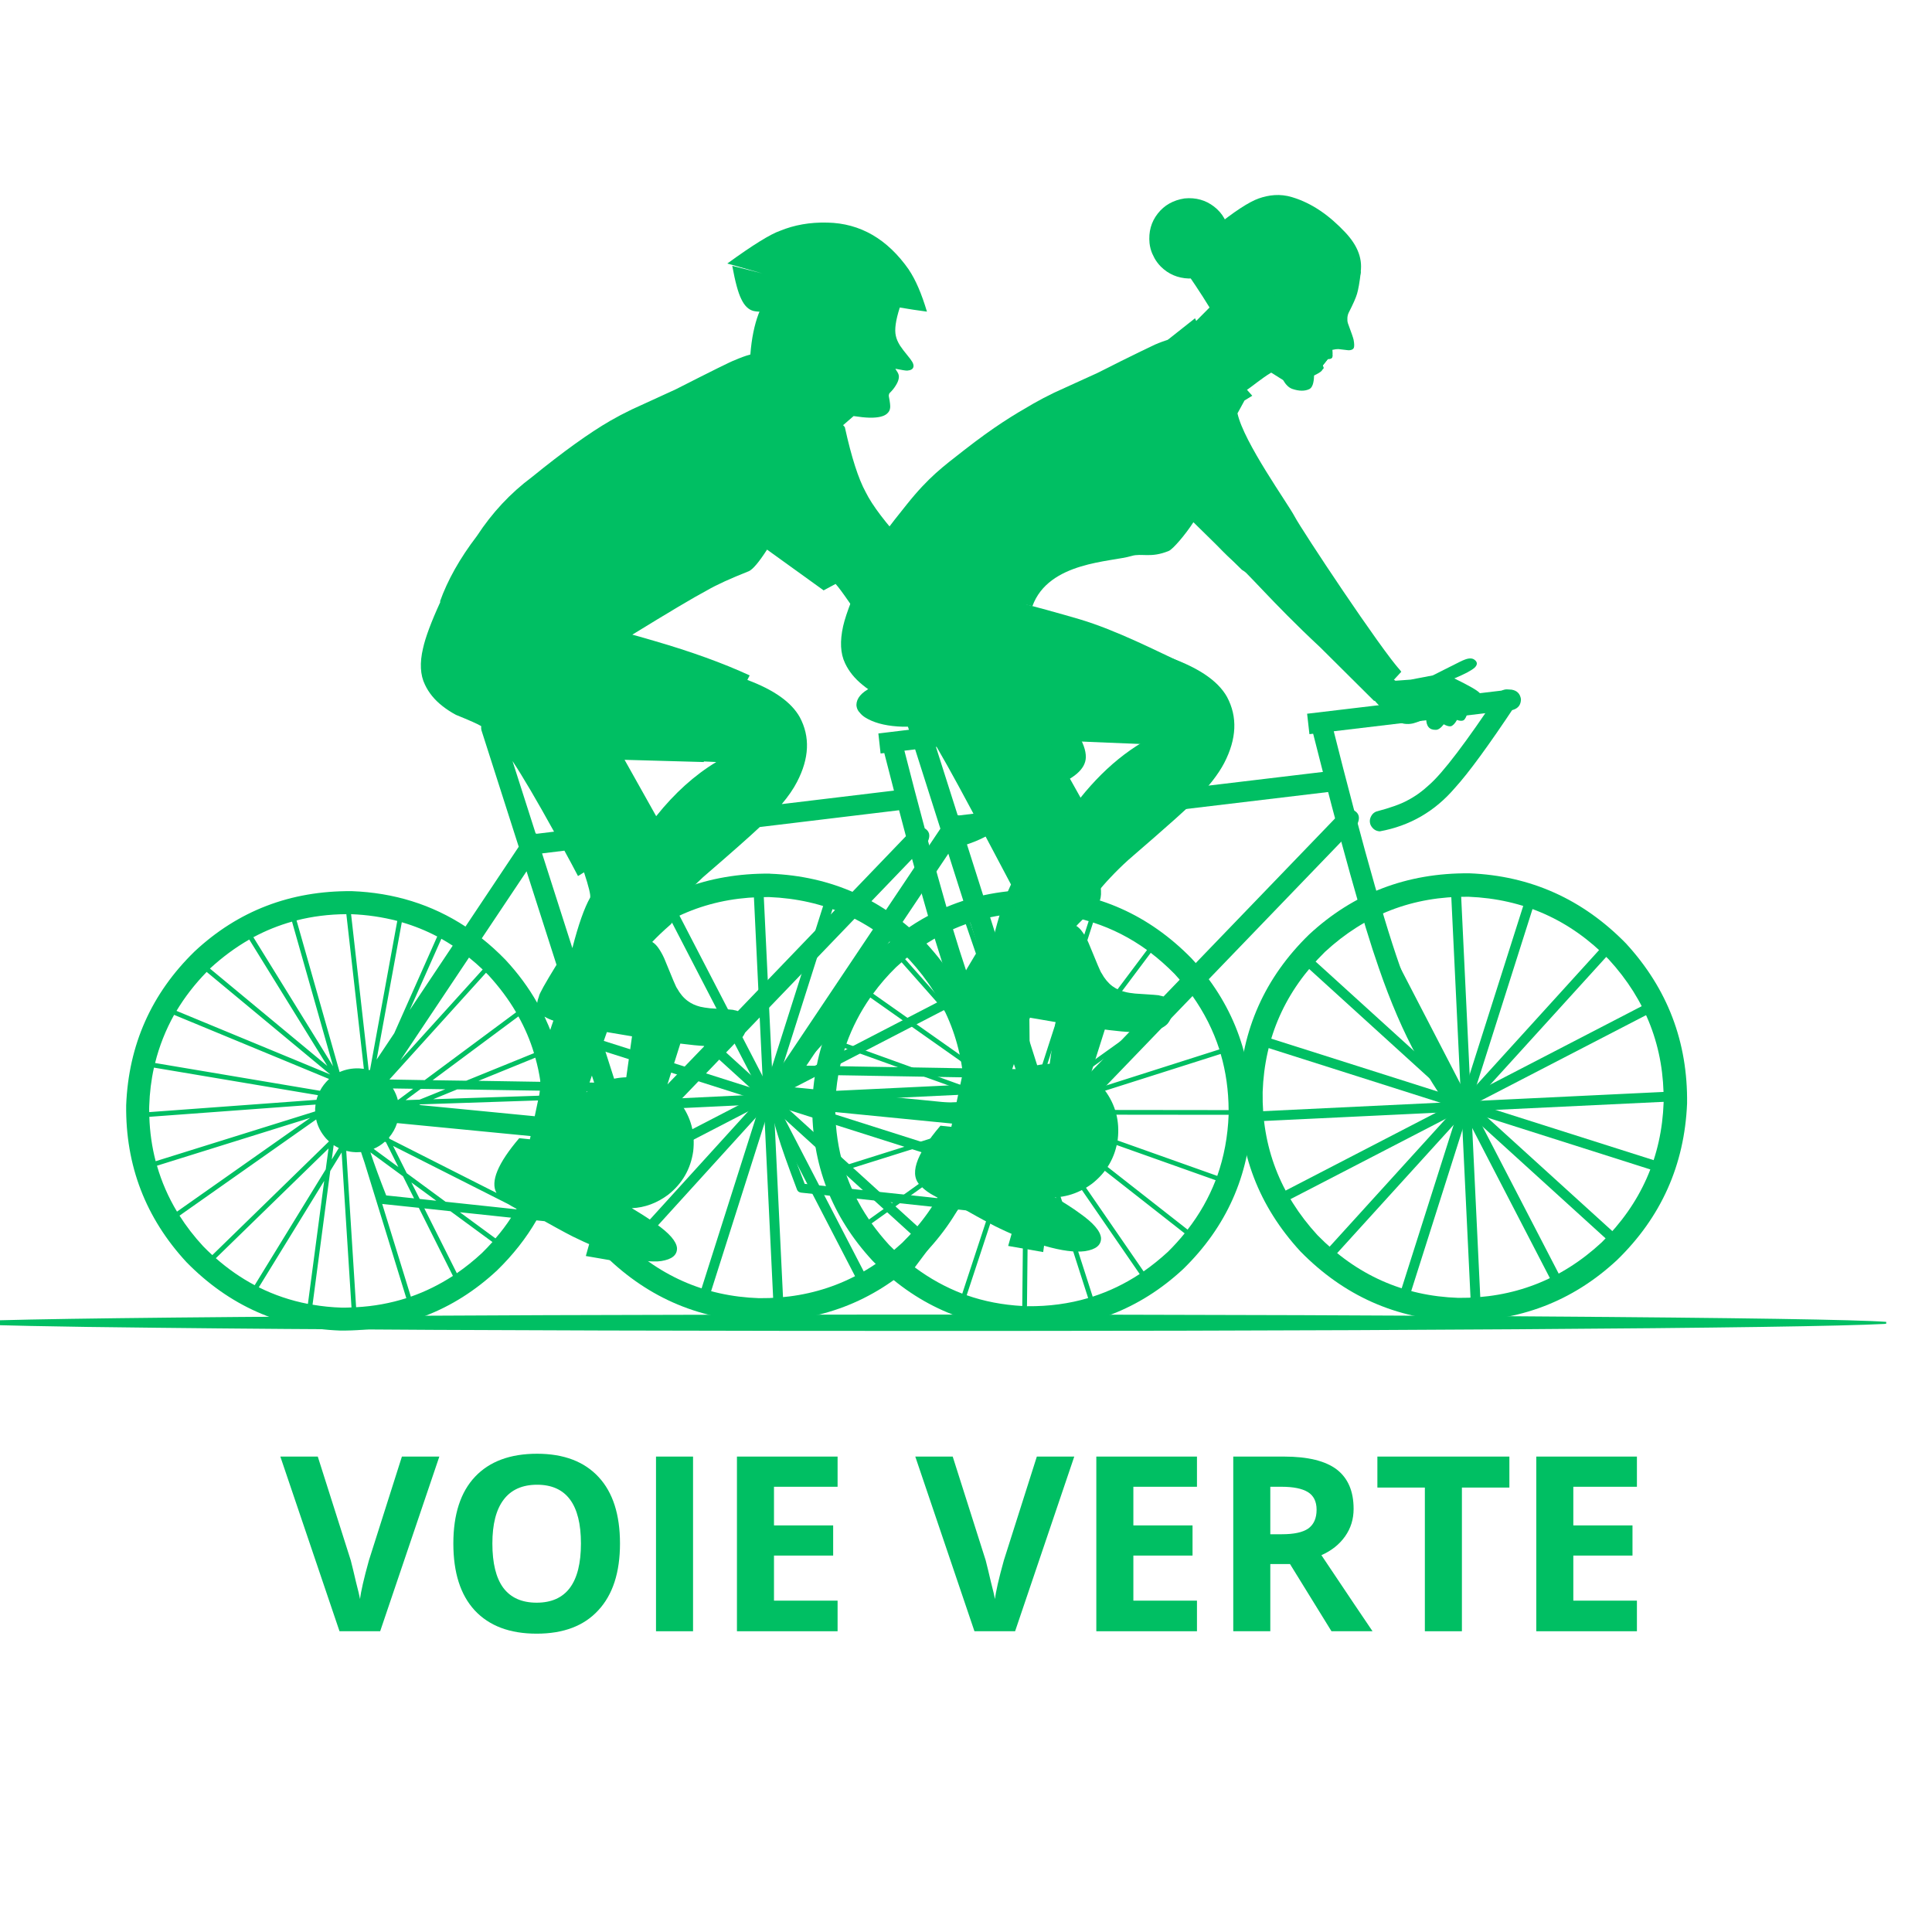
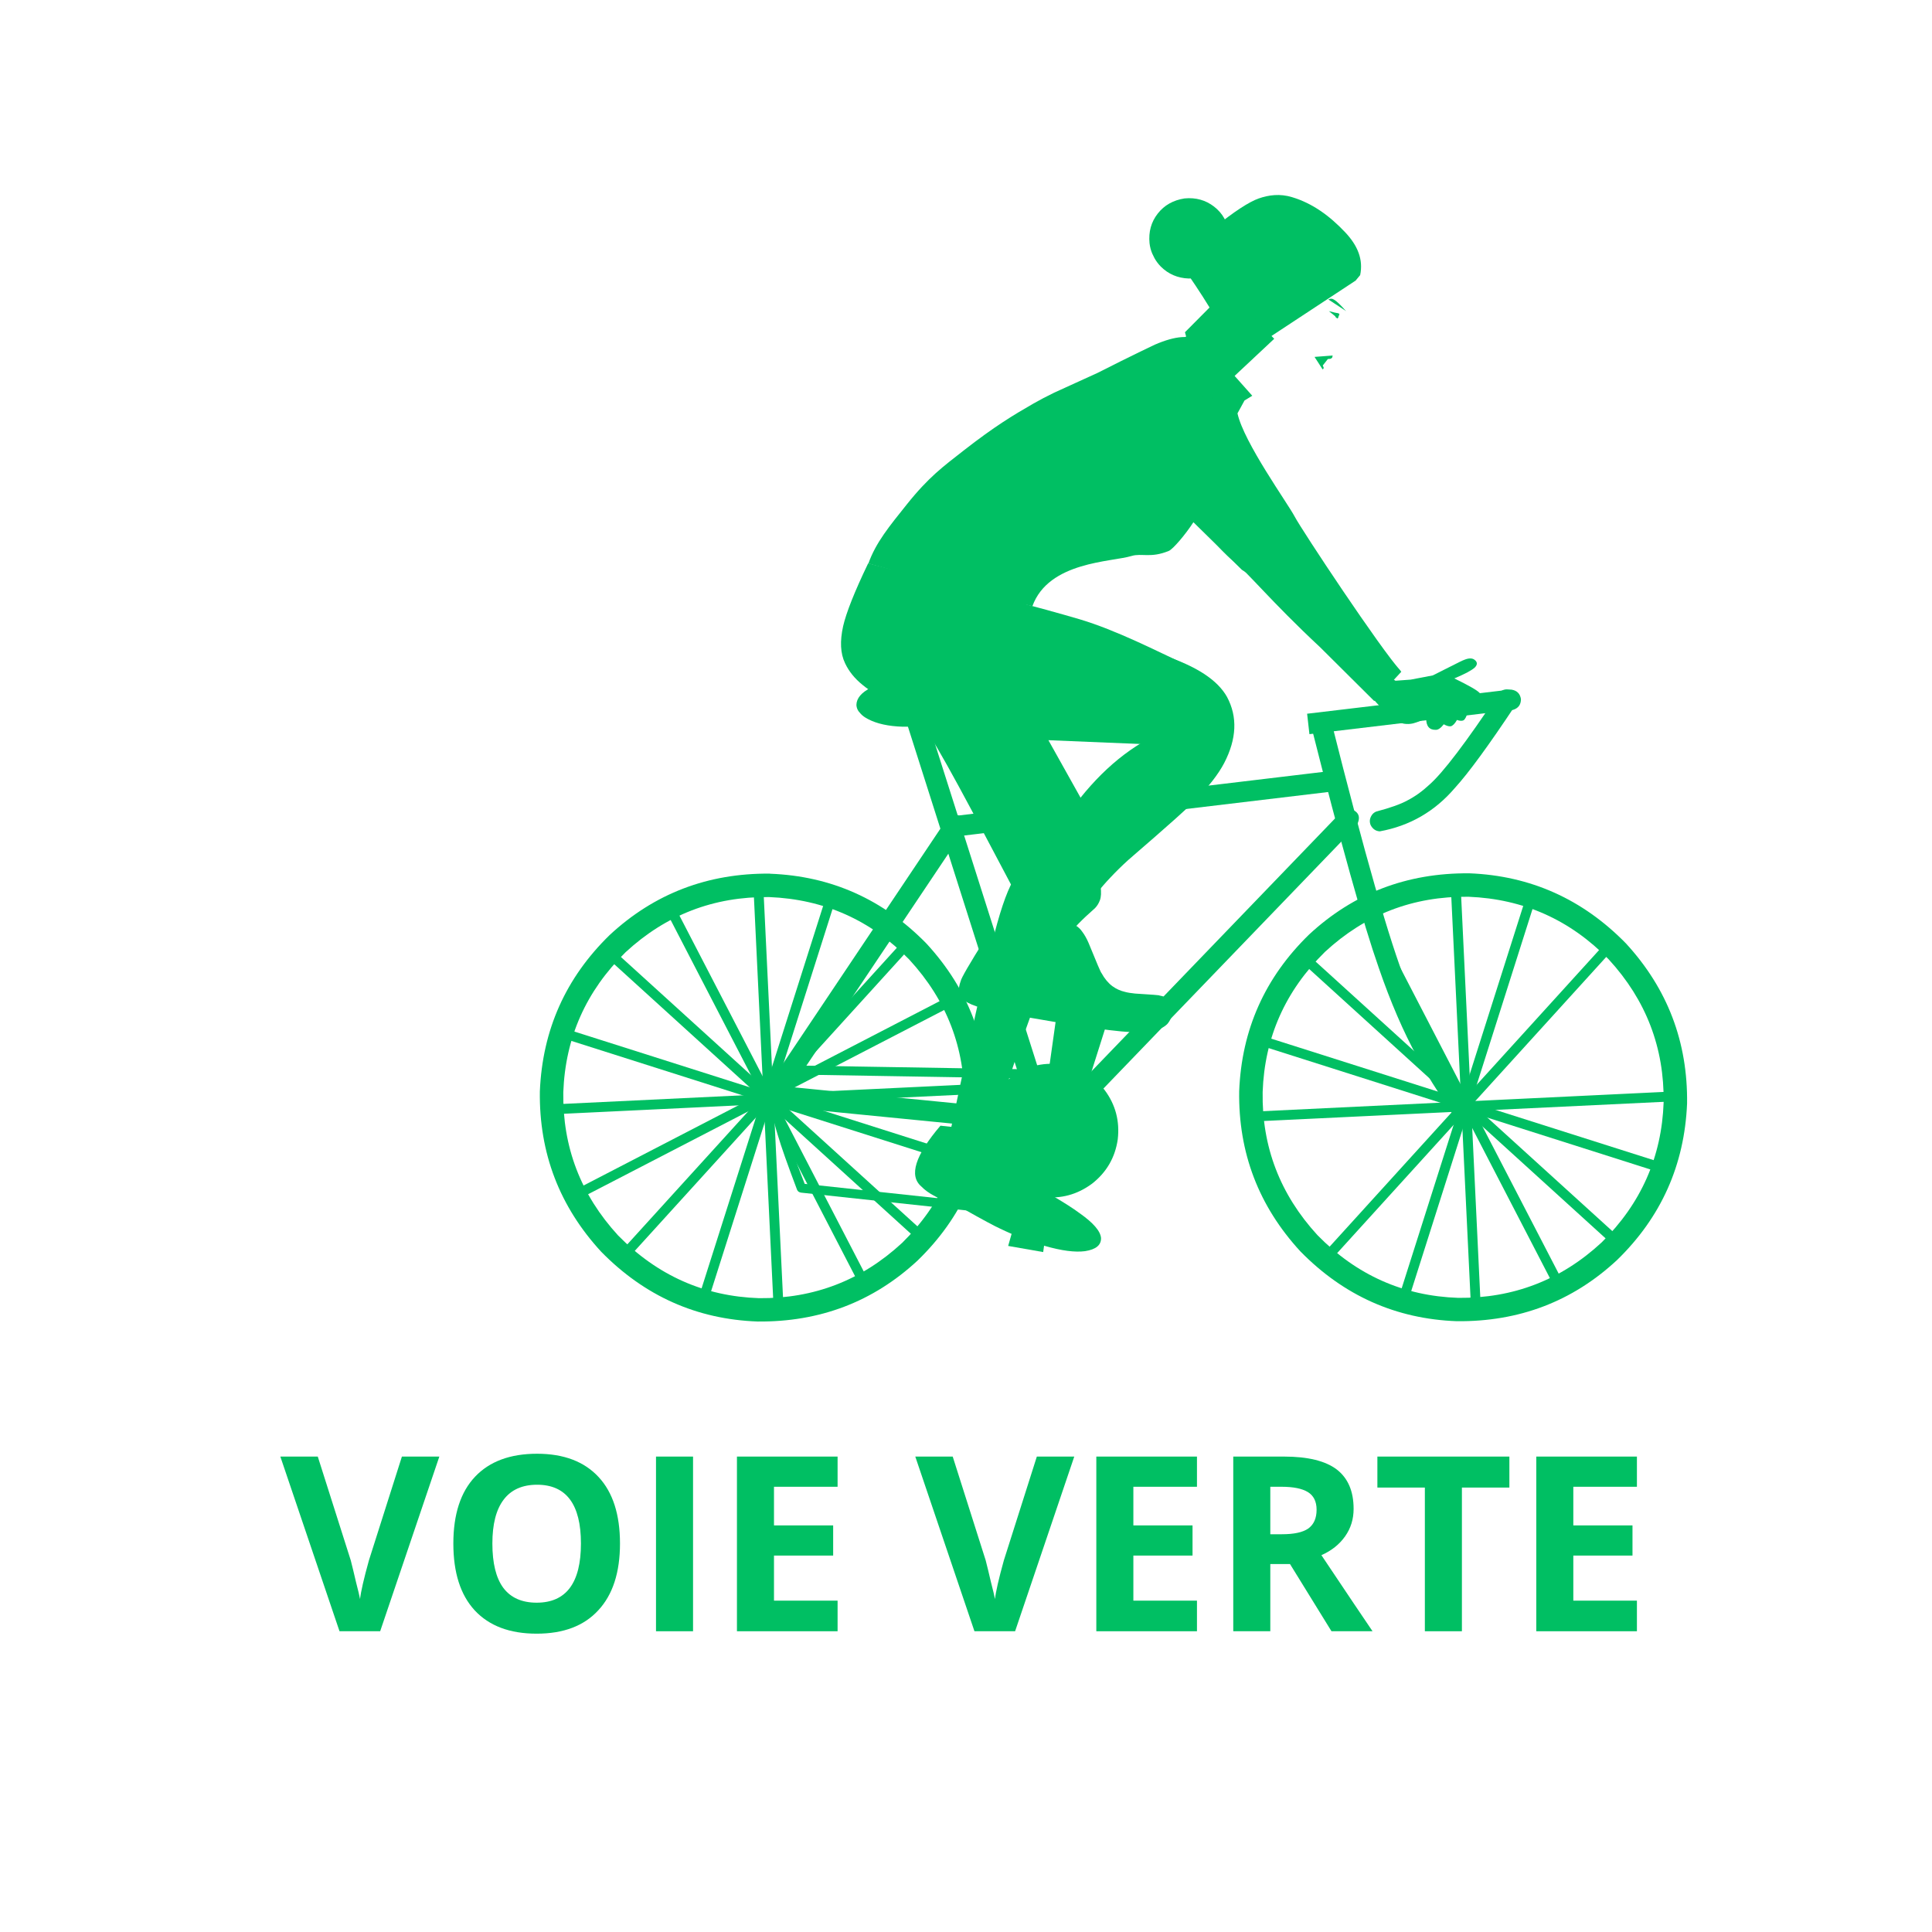
<svg xmlns="http://www.w3.org/2000/svg" width="100" zoomAndPan="magnify" viewBox="0 0 75 75" height="100" preserveAspectRatio="xMidYMid meet" version="1.0">
  <defs>
    <g />
    <clipPath id="83085cbe61">
      <path d="M 4 8 L 49 8 L 49 51.75 L 4 51.75 Z M 4 8 " clip-rule="nonzero" />
    </clipPath>
    <clipPath id="7f2accf125">
      <path d="M 56 34 L 58 34 L 58 51.75 L 56 51.75 Z M 56 34 " clip-rule="nonzero" />
    </clipPath>
    <clipPath id="3087fade4d">
      <path d="M 44 7.5 L 53 7.5 L 53 16 L 44 16 Z M 44 7.5 " clip-rule="nonzero" />
    </clipPath>
    <clipPath id="26eda93442">
      <path d="M 20 33 L 39 33 L 39 51.75 L 20 51.75 Z M 20 33 " clip-rule="nonzero" />
    </clipPath>
    <clipPath id="fee4c1d665">
      <path d="M 48 33 L 66 33 L 66 51.75 L 48 51.75 Z M 48 33 " clip-rule="nonzero" />
    </clipPath>
    <clipPath id="f14b338d9d">
      <path d="M 44 7.5 L 48 7.5 L 48 11 L 44 11 Z M 44 7.5 " clip-rule="nonzero" />
    </clipPath>
    <clipPath id="89ed15f9c0">
      <path d="M 0 51 L 73.223 51 L 73.223 51.75 L 0 51.75 Z M 0 51 " clip-rule="nonzero" />
    </clipPath>
  </defs>
  <g clip-path="url(#83085cbe61)">
-     <path fill="#00bf63" d="M 29.777 21.336 L 31.973 22.918 L 32.438 22.668 C 32.648 22.898 33.137 23.609 33.914 24.801 C 34.07 25.023 34.23 25.227 34.391 25.414 C 34.539 25.582 34.715 25.766 34.918 25.969 C 35.98 26.957 36.559 27.516 36.652 27.641 C 36.734 27.719 36.875 27.875 37.074 28.113 L 34.098 28.473 L 34.184 29.25 L 34.328 29.234 C 34.457 29.738 34.582 30.223 34.703 30.691 L 30.348 31.215 C 30.602 30.914 30.801 30.625 30.941 30.352 C 31.418 29.434 31.453 28.598 31.047 27.84 C 30.723 27.262 30.047 26.781 29.012 26.395 L 29.102 26.219 C 28.066 25.742 26.836 25.297 25.41 24.883 C 25.168 24.812 24.879 24.727 24.547 24.637 C 25.965 23.766 26.93 23.191 27.445 22.918 C 27.809 22.707 28.352 22.457 29.074 22.172 C 29.23 22.098 29.465 21.82 29.777 21.336 Z M 24.246 29.496 L 27.316 29.582 L 27.328 29.559 L 27.805 29.582 C 26.969 30.086 26.191 30.785 25.473 31.684 Z M 19.895 29.543 C 20.301 30.156 20.836 31.07 21.508 32.285 L 20.836 32.367 C 20.82 32.359 20.809 32.355 20.793 32.352 Z M 21.91 33.023 C 22.082 33.336 22.258 33.664 22.438 34.008 L 22.672 33.863 C 22.855 34.418 22.934 34.746 22.91 34.844 C 22.684 35.242 22.453 35.895 22.219 36.805 L 21.043 33.129 Z M 20.441 33.824 L 21.605 37.457 L 21.602 37.457 C 21.16 38.176 20.93 38.586 20.922 38.68 C 20.887 38.77 20.863 38.852 20.855 38.93 C 20.52 38.34 20.109 37.781 19.617 37.254 C 19.324 36.953 19.02 36.676 18.703 36.426 Z M 34.902 31.453 C 34.992 31.801 35.082 32.137 35.168 32.461 L 28.645 39.25 C 28.598 39.234 28.547 39.219 28.488 39.211 C 28.5 39.199 28.191 39.176 27.562 39.141 C 27.414 39.125 27.289 39.105 27.188 39.082 C 27 39.035 26.836 38.961 26.695 38.855 C 26.535 38.738 26.398 38.574 26.281 38.363 C 26.258 38.352 26.094 37.965 25.785 37.203 C 25.711 37.039 25.633 36.906 25.559 36.801 C 25.488 36.699 25.41 36.621 25.32 36.566 C 25.5 36.375 25.738 36.145 26.035 35.887 C 26.117 35.797 26.176 35.699 26.215 35.586 C 26.258 35.477 26.27 35.324 26.25 35.133 C 26.367 34.996 26.484 34.859 26.605 34.73 C 26.809 34.512 27.035 34.289 27.289 34.055 C 28.363 33.129 29.098 32.48 29.496 32.105 Z M 17.137 36.445 C 17.285 36.527 17.43 36.617 17.574 36.711 L 15.902 39.215 L 17.133 36.445 Z M 36.285 36.434 C 36.492 37.113 36.676 37.684 36.84 38.145 C 37.062 38.785 37.293 39.383 37.535 39.945 L 35.137 37.234 C 35.508 36.93 35.891 36.66 36.285 36.434 Z M 21.137 39.465 C 21.238 39.527 21.375 39.59 21.551 39.645 L 21.551 39.648 C 21.516 39.816 21.477 39.992 21.434 40.176 C 21.348 39.934 21.246 39.699 21.137 39.465 Z M 15.598 35.801 C 16.078 35.941 16.535 36.125 16.973 36.355 L 15.305 40.109 L 14.621 41.133 Z M 18.207 37.172 C 18.387 37.316 18.566 37.473 18.738 37.637 L 15.539 41.168 Z M 35 37.355 L 37.785 40.504 C 37.957 40.871 38.133 41.223 38.316 41.555 C 38.355 41.625 38.398 41.699 38.441 41.777 L 33.895 38.574 C 34.156 38.215 34.453 37.871 34.789 37.543 C 34.859 37.48 34.93 37.414 35 37.355 Z M 9.676 36.473 L 12.707 41.379 L 8.152 37.602 C 8.152 37.598 8.156 37.598 8.156 37.594 C 8.637 37.152 9.145 36.777 9.676 36.473 Z M 11.336 35.777 L 12.93 41.391 L 9.836 36.383 C 10.316 36.125 10.812 35.926 11.336 35.777 Z M 39.742 35.445 L 39.801 42.023 L 37.664 35.816 C 38.32 35.602 39.016 35.477 39.738 35.445 Z M 13.629 35.488 C 14.254 35.512 14.852 35.602 15.422 35.75 L 14.367 41.516 L 14.348 41.543 C 14.336 41.543 14.324 41.539 14.312 41.535 Z M 40.238 35.434 L 40.254 35.434 C 40.957 35.461 41.629 35.57 42.262 35.758 L 40.199 42.137 C 40.133 42.117 40.059 42.105 39.984 42.098 L 39.922 35.438 C 40.027 35.434 40.133 35.434 40.238 35.434 Z M 13.445 35.488 L 14.125 41.492 C 14.062 41.484 14 41.477 13.934 41.473 L 13.93 41.473 C 13.926 41.473 13.922 41.473 13.918 41.473 C 13.652 41.469 13.41 41.516 13.184 41.617 L 11.512 35.73 C 12.125 35.574 12.77 35.492 13.445 35.488 Z M 37.492 35.875 L 39.648 42.148 C 39.625 42.156 39.602 42.164 39.582 42.172 C 38.867 41.012 38.305 39.871 37.895 38.75 C 37.648 38.133 37.348 37.238 36.996 36.074 C 37.16 36 37.324 35.938 37.492 35.875 Z M 23.559 40.066 C 23.906 40.125 24.23 40.18 24.535 40.23 L 24.312 41.82 C 24.152 41.824 23.992 41.844 23.84 41.875 L 23.402 40.508 L 23.402 40.512 C 23.457 40.355 23.508 40.207 23.559 40.066 Z M 8.023 37.73 L 12.82 41.711 L 6.852 39.242 C 7.172 38.707 7.562 38.203 8.023 37.73 Z M 42.434 35.812 C 43.184 36.055 43.879 36.41 44.527 36.879 L 40.477 42.281 C 40.441 42.258 40.406 42.23 40.367 42.211 Z M 22.977 41.754 L 23.066 42.027 L 22.887 42.023 C 22.918 41.934 22.945 41.84 22.977 41.754 Z M 26.41 40.512 C 26.805 40.562 27.117 40.594 27.348 40.605 L 25.91 42.098 Z M 20.781 41.059 C 20.867 41.363 20.934 41.676 20.98 41.996 L 18.566 41.957 L 18.566 41.961 Z M 20.125 39.457 C 20.379 39.914 20.582 40.387 20.73 40.883 L 18.098 41.953 L 16.793 41.934 Z M 18.867 37.762 C 18.902 37.797 18.934 37.828 18.965 37.859 C 19.383 38.316 19.742 38.793 20.035 39.297 L 16.492 41.926 L 16.492 41.93 L 15.117 41.906 Z M 44.672 36.988 C 44.992 37.234 45.301 37.508 45.598 37.809 C 45.805 38.035 45.996 38.266 46.176 38.504 L 46.172 38.504 L 40.648 42.461 C 40.637 42.445 40.625 42.426 40.609 42.41 Z M 33.785 38.723 L 38.66 42.156 C 38.766 42.332 38.883 42.52 39.008 42.715 L 38.965 42.719 L 32.859 40.516 C 33.086 39.883 33.395 39.285 33.785 38.723 Z M 22.805 42.367 C 22.789 42.379 22.777 42.391 22.762 42.402 C 22.766 42.391 22.77 42.379 22.773 42.367 Z M 46.281 38.648 C 46.746 39.305 47.098 40 47.336 40.738 L 40.801 42.82 C 40.789 42.75 40.766 42.68 40.738 42.617 Z M 6.762 39.398 L 12.777 41.887 L 12.773 41.887 C 12.77 41.891 12.766 41.895 12.762 41.898 C 12.621 42.035 12.504 42.184 12.422 42.344 L 6.02 41.266 C 6.184 40.609 6.43 39.988 6.758 39.398 Z M 47.387 40.914 C 47.59 41.605 47.691 42.332 47.695 43.094 L 40.809 43.086 C 40.812 43.062 40.812 43.039 40.812 43.012 C 40.812 43.008 40.812 43.008 40.812 43.004 Z M 32.801 40.688 L 38.48 42.734 L 32.422 42.961 C 32.422 42.934 32.422 42.906 32.426 42.883 C 32.449 42.109 32.578 41.379 32.801 40.688 Z M 20.969 42.34 C 20.953 42.406 20.941 42.469 20.926 42.535 L 16.816 42.672 L 17.75 42.289 Z M 17.285 42.285 L 16.289 42.688 L 15.746 42.707 L 16.336 42.27 Z M 16.039 42.266 L 15.445 42.707 C 15.406 42.547 15.34 42.395 15.254 42.254 Z M 20.887 42.719 C 20.848 42.918 20.805 43.121 20.758 43.332 L 16.27 42.895 L 16.328 42.871 Z M 5.977 41.445 L 12.344 42.516 C 12.32 42.574 12.301 42.633 12.285 42.695 L 5.793 43.172 C 5.789 43.094 5.789 43.012 5.793 42.934 C 5.809 42.418 5.871 41.922 5.977 41.445 Z M 38.938 42.902 L 39.062 42.945 C 39.062 43.059 39.078 43.16 39.109 43.258 L 32.742 45.262 C 32.543 44.59 32.438 43.883 32.426 43.145 L 32.422 43.145 Z M 47.695 43.277 C 47.664 44.113 47.516 44.906 47.254 45.648 L 40.738 43.332 C 40.746 43.312 40.758 43.289 40.766 43.27 Z M 12.953 44.453 C 13.02 44.496 13.086 44.535 13.152 44.566 L 12.879 45.012 Z M 12.25 42.879 C 12.242 42.93 12.238 42.977 12.234 43.027 C 12.234 43.066 12.234 43.105 12.234 43.145 L 6.043 45.078 C 5.898 44.523 5.816 43.949 5.797 43.355 Z M 14.941 44.32 L 14.984 44.344 L 15.465 45.305 L 14.504 44.598 C 14.66 44.531 14.805 44.441 14.941 44.32 Z M 15.414 43.598 L 20.598 44.102 C 20.59 44.141 20.578 44.184 20.57 44.227 L 20.156 44.184 C 19.324 45.16 19.031 45.871 19.273 46.309 L 15.121 44.207 L 15.098 44.164 C 15.242 43.992 15.348 43.805 15.414 43.598 Z M 14.379 44.734 L 15.645 45.664 L 16.074 46.52 L 14.992 46.406 C 14.738 45.762 14.535 45.207 14.379 44.734 Z M 15.969 45.902 L 16.938 46.613 L 16.293 46.543 Z M 15.258 44.484 L 19.734 46.746 C 19.805 46.789 19.875 46.832 19.957 46.875 C 19.988 46.891 20.02 46.906 20.055 46.926 L 20.051 46.926 C 20.047 46.93 20.047 46.938 20.043 46.945 L 17.297 46.652 L 15.789 45.543 Z M 39.188 43.426 C 39.191 43.43 39.191 43.434 39.195 43.441 L 33.734 47.34 C 33.324 46.738 33.012 46.105 32.797 45.434 Z M 40.719 43.516 L 47.191 45.816 C 46.926 46.5 46.566 47.137 46.102 47.734 Z M 12.043 43.395 L 6.871 47.035 C 6.531 46.469 6.273 45.875 6.094 45.254 L 6.09 45.254 Z M 17.852 47.059 L 19.84 47.27 C 19.66 47.547 19.457 47.816 19.234 48.074 Z M 39.309 43.582 C 39.344 43.617 39.379 43.648 39.414 43.676 L 35.367 49.086 C 35.074 48.859 34.789 48.605 34.516 48.328 C 34.27 48.059 34.043 47.777 33.836 47.492 Z M 40.543 43.609 L 45.988 47.879 C 45.789 48.125 45.574 48.363 45.34 48.594 C 45.035 48.875 44.719 49.129 44.395 49.355 L 40.477 43.668 C 40.492 43.652 40.512 43.637 40.527 43.621 C 40.535 43.617 40.539 43.613 40.543 43.609 Z M 12.273 43.457 C 12.332 43.727 12.461 43.973 12.656 44.195 C 12.695 44.234 12.73 44.273 12.77 44.309 L 8.242 48.723 C 8.121 48.613 8.004 48.5 7.887 48.379 C 7.535 48 7.23 47.602 6.969 47.191 Z M 16.473 46.91 L 17.488 47.02 L 19.117 48.215 C 18.988 48.359 18.852 48.504 18.707 48.645 C 18.395 48.934 18.07 49.195 17.734 49.426 Z M 39.402 43.996 L 37.355 50.219 C 36.703 49.969 36.09 49.629 35.512 49.199 Z M 40.324 43.762 L 44.242 49.457 C 43.668 49.836 43.059 50.129 42.418 50.336 L 40.309 43.77 C 40.312 43.766 40.32 43.766 40.324 43.762 Z M 12.754 44.582 L 12.645 45.395 L 9.887 49.891 C 9.355 49.609 8.855 49.262 8.379 48.844 Z M 39.66 43.805 C 39.691 43.816 39.723 43.824 39.754 43.832 L 39.684 50.699 C 38.926 50.656 38.207 50.52 37.527 50.281 Z M 40.137 43.828 L 42.242 50.391 C 41.504 50.609 40.719 50.715 39.891 50.707 C 39.883 50.707 39.875 50.707 39.867 50.707 L 39.938 43.852 C 40.008 43.852 40.074 43.844 40.137 43.828 Z M 14.836 46.734 L 14.844 46.738 L 16.258 46.887 L 17.582 49.531 C 17.062 49.867 16.52 50.137 15.949 50.336 Z M 12.586 45.84 L 11.953 50.617 C 11.285 50.488 10.648 50.273 10.047 49.973 Z M 13.441 44.676 C 13.551 44.703 13.668 44.723 13.789 44.727 C 13.797 44.727 13.801 44.73 13.809 44.73 C 13.879 44.73 13.945 44.727 14.016 44.723 C 14.051 44.84 14.098 44.973 14.148 45.121 L 15.773 50.395 C 15.156 50.59 14.508 50.711 13.824 50.746 Z M 13.262 44.738 L 13.645 50.754 C 13.516 50.762 13.391 50.762 13.262 50.762 C 12.875 50.75 12.5 50.711 12.133 50.648 L 12.82 45.457 Z M 32.105 8.641 C 31.441 8.625 30.832 8.734 30.289 8.957 C 29.91 9.086 29.223 9.512 28.234 10.23 C 28.715 10.367 29.168 10.496 29.59 10.613 L 28.426 10.32 C 28.539 10.941 28.656 11.367 28.773 11.602 C 28.898 11.871 29.062 12.027 29.258 12.074 C 29.316 12.086 29.379 12.094 29.449 12.098 C 29.461 12.098 29.473 12.098 29.484 12.098 C 29.473 12.125 29.461 12.152 29.449 12.18 C 29.285 12.613 29.176 13.141 29.129 13.762 C 28.938 13.812 28.73 13.891 28.508 13.988 C 28.41 14.016 27.652 14.391 26.234 15.113 L 24.52 15.898 C 24.219 16.043 23.945 16.188 23.695 16.332 C 22.883 16.801 21.867 17.531 20.645 18.523 C 19.816 19.141 19.105 19.902 18.512 20.809 C 17.852 21.672 17.375 22.52 17.078 23.355 L 17.098 23.355 L 17.098 23.359 C 16.734 24.152 16.512 24.754 16.422 25.168 C 16.289 25.73 16.312 26.203 16.496 26.578 C 16.641 26.887 16.863 27.164 17.172 27.406 C 17.336 27.535 17.508 27.648 17.699 27.75 C 18.227 27.965 18.555 28.109 18.68 28.188 C 18.676 28.238 18.676 28.293 18.691 28.352 L 20.137 32.871 L 18.07 35.969 C 16.766 35.113 15.293 34.656 13.66 34.594 L 13.645 34.594 C 11.277 34.578 9.246 35.355 7.555 36.934 C 5.875 38.57 4.992 40.562 4.898 42.902 C 4.871 45.246 5.652 47.281 7.242 49 C 8.895 50.684 10.883 51.566 13.203 51.652 C 15.574 51.672 17.602 50.895 19.297 49.316 C 19.914 48.715 20.422 48.07 20.824 47.375 L 20.828 47.375 L 21.137 47.406 C 21.801 47.777 22.23 48.008 22.43 48.094 C 22.578 48.168 22.727 48.234 22.871 48.297 L 22.742 48.758 L 24.074 48.988 L 24.109 48.746 C 24.121 48.75 24.133 48.754 24.145 48.754 C 24.621 48.891 25.023 48.965 25.355 48.969 C 25.473 48.973 25.574 48.969 25.672 48.953 C 26.086 48.887 26.289 48.723 26.281 48.449 C 26.258 48.188 25.98 47.867 25.453 47.5 C 25.246 47.348 24.938 47.148 24.527 46.902 C 25.035 46.879 25.504 46.703 25.934 46.383 C 26.484 45.949 26.809 45.387 26.91 44.695 C 26.992 43.996 26.824 43.371 26.406 42.812 C 26.391 42.793 26.375 42.777 26.363 42.758 L 28.582 40.445 C 28.668 40.402 28.738 40.352 28.797 40.289 C 28.852 40.227 28.891 40.164 28.922 40.094 L 28.918 40.094 L 35.406 33.344 C 35.629 34.16 35.836 34.895 36.027 35.555 L 36.023 35.555 C 35.375 35.902 34.762 36.348 34.188 36.883 C 32.508 38.52 31.621 40.508 31.531 42.852 C 31.504 45.195 32.285 47.227 33.875 48.945 C 35.527 50.633 37.516 51.516 39.836 51.602 C 42.203 51.617 44.234 50.84 45.93 49.266 C 47.609 47.629 48.496 45.641 48.59 43.297 C 48.617 40.953 47.84 38.922 46.25 37.199 C 44.598 35.516 42.609 34.629 40.289 34.543 L 40.277 34.543 C 39 34.535 37.824 34.754 36.742 35.211 C 36.523 34.449 36.285 33.594 36.027 32.648 C 36.121 32.426 36.078 32.266 35.898 32.156 C 35.648 31.234 35.387 30.227 35.109 29.141 L 37.66 28.832 C 37.91 29.141 38.199 29.508 38.531 29.93 C 38.762 30.195 38.961 30.391 39.125 30.512 C 39.172 30.555 39.219 30.594 39.273 30.625 C 39.07 30.863 38.895 31.047 38.75 31.172 C 38.48 31.426 38.203 31.625 37.914 31.773 C 37.668 31.91 37.277 32.051 36.738 32.191 C 36.684 32.215 36.637 32.246 36.594 32.293 C 36.488 32.422 36.465 32.562 36.523 32.707 C 36.598 32.859 36.715 32.938 36.871 32.945 C 38.008 32.742 38.961 32.188 39.727 31.289 C 39.859 31.145 40.012 30.965 40.176 30.758 C 40.367 30.723 40.57 30.66 40.793 30.57 C 41.691 30.246 42.141 29.855 42.152 29.398 L 42.152 29.395 C 42.156 29.129 42.043 28.816 41.816 28.457 L 41.812 28.457 C 41.844 28.414 41.875 28.367 41.906 28.316 L 41.906 28.32 L 41.934 28.316 C 42.141 28.254 42.242 28.113 42.238 27.898 C 42.207 27.691 42.082 27.57 41.867 27.543 L 41.859 27.543 C 41.859 27.543 41.855 27.543 41.855 27.543 C 41.836 27.543 41.816 27.543 41.797 27.543 L 41.789 27.547 C 41.766 27.539 41.742 27.535 41.719 27.535 L 41.711 27.535 C 41.711 27.535 41.707 27.535 41.707 27.535 C 41.641 27.531 41.578 27.547 41.52 27.578 L 41.105 27.629 C 41.066 27.594 41.023 27.562 40.984 27.535 C 40.91 27.48 40.832 27.434 40.754 27.391 C 40.297 27.191 40.004 27.039 39.875 26.941 C 39.598 26.758 39.344 26.535 39.102 26.281 C 38.895 26.055 38.699 25.805 38.516 25.527 L 37.426 23.688 C 37.246 23.391 37.074 23.141 36.914 22.938 C 36.539 22.445 35.957 21.875 35.172 21.223 L 34.945 21.297 L 35.176 21.172 C 34.387 20.312 33.863 19.625 33.605 19.102 C 33.324 18.59 33.055 17.754 32.801 16.602 L 32.797 16.582 L 32.73 16.504 L 33.137 16.152 C 33.379 16.188 33.586 16.211 33.766 16.215 C 34.086 16.219 34.309 16.168 34.43 16.062 C 34.504 16 34.547 15.922 34.555 15.832 C 34.566 15.77 34.551 15.617 34.504 15.383 C 34.5 15.355 34.504 15.332 34.512 15.305 C 34.516 15.285 34.527 15.266 34.539 15.254 C 34.637 15.16 34.711 15.066 34.766 14.977 C 34.828 14.879 34.871 14.789 34.887 14.699 C 34.898 14.637 34.898 14.582 34.879 14.531 C 34.867 14.488 34.828 14.422 34.766 14.332 C 34.762 14.328 34.762 14.32 34.762 14.316 L 34.766 14.316 C 34.992 14.359 35.141 14.387 35.207 14.387 C 35.223 14.387 35.234 14.387 35.242 14.383 C 35.348 14.375 35.418 14.34 35.449 14.273 C 35.477 14.215 35.465 14.141 35.418 14.055 L 35.34 13.938 L 35.066 13.594 L 34.938 13.414 C 34.855 13.281 34.801 13.156 34.777 13.039 C 34.719 12.801 34.77 12.434 34.93 11.938 C 35.285 12 35.637 12.051 35.984 12.098 C 35.777 11.402 35.543 10.859 35.285 10.477 L 35.285 10.473 C 34.449 9.277 33.395 8.668 32.121 8.641 C 32.117 8.641 32.109 8.641 32.105 8.641 Z M 32.105 8.641 " fill-opacity="1" fill-rule="nonzero" />
-   </g>
+     </g>
  <path fill="#00bf63" d="M 29.633 34.465 L 29.633 34.453 L 30.406 50.566 C 30.41 50.672 30.328 50.762 30.223 50.766 C 30.117 50.773 30.027 50.691 30.023 50.586 L 29.25 34.469 C 29.25 34.465 29.25 34.461 29.25 34.457 C 29.254 34.352 29.34 34.27 29.445 34.27 C 29.551 34.27 29.637 34.359 29.633 34.465 Z M 29.633 34.465 " fill-opacity="1" fill-rule="nonzero" />
  <path fill="#00bf63" d="M 37.953 42.465 L 37.965 42.465 L 21.852 43.238 C 21.746 43.242 21.656 43.16 21.648 43.055 C 21.645 42.949 21.727 42.859 21.832 42.855 L 37.949 42.082 C 37.953 42.082 37.957 42.082 37.961 42.082 C 38.066 42.086 38.148 42.172 38.148 42.277 C 38.148 42.383 38.059 42.469 37.953 42.465 Z M 37.953 42.465 " fill-opacity="1" fill-rule="nonzero" />
  <path fill="#00bf63" d="M 35.461 36.648 L 35.469 36.641 L 24.621 48.582 C 24.551 48.66 24.43 48.664 24.352 48.594 C 24.273 48.523 24.266 48.402 24.336 48.324 L 35.188 36.383 C 35.188 36.379 35.191 36.375 35.195 36.371 C 35.27 36.301 35.391 36.301 35.465 36.375 C 35.539 36.453 35.539 36.574 35.461 36.648 Z M 35.461 36.648 " fill-opacity="1" fill-rule="nonzero" />
  <path fill="#00bf63" d="M 35.688 48.188 L 35.695 48.199 L 23.754 37.348 C 23.676 37.277 23.672 37.156 23.742 37.078 C 23.812 37 23.934 36.992 24.012 37.066 L 35.953 47.914 C 35.957 47.918 35.957 47.918 35.961 47.922 C 36.035 48 36.035 48.121 35.957 48.195 C 35.883 48.266 35.762 48.266 35.688 48.188 Z M 35.688 48.188 " fill-opacity="1" fill-rule="nonzero" />
  <path fill="#00bf63" d="M 37.156 38.945 L 37.168 38.941 L 22.84 46.355 C 22.746 46.406 22.629 46.367 22.582 46.273 C 22.531 46.18 22.57 46.066 22.664 46.016 L 36.992 38.598 C 36.992 38.598 36.996 38.594 37 38.594 C 37.098 38.551 37.211 38.594 37.254 38.691 C 37.297 38.789 37.254 38.902 37.156 38.945 Z M 37.156 38.945 " fill-opacity="1" fill-rule="nonzero" />
  <path fill="#00bf63" d="M 33.348 49.844 L 33.355 49.855 L 25.938 35.527 C 25.887 35.434 25.926 35.316 26.02 35.27 C 26.113 35.219 26.227 35.258 26.277 35.352 L 33.695 49.676 C 33.695 49.68 33.699 49.684 33.699 49.688 C 33.742 49.785 33.699 49.898 33.602 49.941 C 33.504 49.984 33.391 49.941 33.348 49.844 Z M 33.348 49.844 " fill-opacity="1" fill-rule="nonzero" />
  <path fill="#00bf63" d="M 32.453 34.867 L 32.457 34.855 L 27.57 50.234 C 27.539 50.332 27.43 50.391 27.328 50.359 C 27.23 50.324 27.172 50.219 27.203 50.117 L 32.09 34.742 C 32.094 34.738 32.094 34.734 32.094 34.73 C 32.133 34.633 32.246 34.582 32.344 34.621 C 32.441 34.66 32.492 34.77 32.453 34.867 Z M 32.453 34.867 " fill-opacity="1" fill-rule="nonzero" />
  <path fill="#00bf63" d="M 37.465 45.266 L 37.477 45.27 L 22.102 40.383 C 22 40.352 21.945 40.246 21.977 40.145 C 22.008 40.043 22.117 39.988 22.219 40.02 L 37.594 44.906 C 37.598 44.906 37.602 44.906 37.605 44.91 C 37.703 44.949 37.754 45.059 37.715 45.156 C 37.676 45.258 37.566 45.305 37.465 45.266 Z M 37.465 45.266 " fill-opacity="1" fill-rule="nonzero" />
  <g clip-path="url(#7f2accf125)">
    <path fill="#00bf63" d="M 56.719 34.75 L 56.719 34.738 L 57.488 50.852 C 57.496 50.957 57.414 51.047 57.309 51.051 C 57.203 51.059 57.113 50.977 57.109 50.871 L 56.336 34.754 C 56.336 34.75 56.336 34.746 56.336 34.742 C 56.336 34.637 56.422 34.555 56.531 34.555 C 56.637 34.555 56.719 34.645 56.719 34.75 Z M 56.719 34.75 " fill-opacity="1" fill-rule="nonzero" />
  </g>
  <path fill="#00bf63" d="M 65.039 42.75 L 65.051 42.75 L 48.934 43.523 C 48.828 43.527 48.738 43.445 48.734 43.34 C 48.73 43.234 48.812 43.145 48.918 43.141 L 65.031 42.367 C 65.035 42.367 65.039 42.367 65.043 42.367 C 65.148 42.371 65.234 42.457 65.234 42.562 C 65.23 42.668 65.145 42.754 65.039 42.75 Z M 65.039 42.75 " fill-opacity="1" fill-rule="nonzero" />
  <path fill="#00bf63" d="M 62.547 36.934 L 62.555 36.926 L 51.707 48.867 C 51.633 48.945 51.512 48.949 51.434 48.879 C 51.355 48.809 51.352 48.688 51.422 48.609 L 62.27 36.668 C 62.273 36.664 62.277 36.66 62.277 36.656 L 62.281 36.656 C 62.355 36.586 62.477 36.586 62.551 36.66 C 62.625 36.738 62.621 36.859 62.547 36.934 Z M 62.547 36.934 " fill-opacity="1" fill-rule="nonzero" />
  <path fill="#00bf63" d="M 62.77 48.473 L 62.781 48.484 L 50.84 37.633 C 50.762 37.562 50.754 37.441 50.824 37.363 C 50.898 37.285 51.02 37.277 51.098 37.352 L 63.039 48.199 C 63.039 48.203 63.043 48.203 63.047 48.207 C 63.121 48.285 63.117 48.406 63.043 48.48 C 62.965 48.551 62.844 48.551 62.77 48.473 Z M 62.77 48.473 " fill-opacity="1" fill-rule="nonzero" />
-   <path fill="#00bf63" d="M 64.238 39.23 L 64.25 39.227 L 49.922 46.641 C 49.828 46.691 49.715 46.652 49.664 46.559 C 49.617 46.465 49.652 46.352 49.746 46.301 L 64.074 38.883 C 64.078 38.883 64.082 38.879 64.086 38.879 C 64.184 38.836 64.297 38.879 64.34 38.977 C 64.379 39.074 64.336 39.188 64.238 39.23 Z M 64.238 39.23 " fill-opacity="1" fill-rule="nonzero" />
  <path fill="#00bf63" d="M 60.434 50.129 L 60.438 50.141 L 53.02 35.812 C 52.973 35.719 53.008 35.602 53.102 35.555 C 53.195 35.504 53.312 35.543 53.359 35.637 L 60.777 49.961 C 60.781 49.965 60.781 49.969 60.785 49.973 C 60.824 50.07 60.781 50.184 60.684 50.227 C 60.59 50.27 60.477 50.223 60.434 50.129 Z M 60.434 50.129 " fill-opacity="1" fill-rule="nonzero" />
  <path fill="#00bf63" d="M 59.535 35.152 L 59.539 35.141 L 54.656 50.52 C 54.621 50.617 54.516 50.676 54.414 50.645 C 54.312 50.609 54.258 50.504 54.289 50.402 L 59.176 35.027 C 59.176 35.023 59.18 35.02 59.18 35.016 C 59.219 34.918 59.328 34.867 59.426 34.906 C 59.527 34.945 59.574 35.055 59.535 35.152 Z M 59.535 35.152 " fill-opacity="1" fill-rule="nonzero" />
-   <path fill="#00bf63" d="M 64.551 45.551 L 64.562 45.555 L 49.188 40.668 C 49.086 40.637 49.031 40.531 49.062 40.43 C 49.094 40.328 49.203 40.273 49.301 40.305 L 64.68 45.191 C 64.684 45.191 64.688 45.191 64.691 45.195 C 64.789 45.234 64.836 45.344 64.797 45.441 C 64.762 45.543 64.648 45.59 64.551 45.551 Z M 64.551 45.551 " fill-opacity="1" fill-rule="nonzero" />
-   <path fill="#00bf63" d="M 46.391 12.355 L 47.059 13.879 L 47.727 15.398 C 47.457 15.656 47.184 15.91 46.91 16.164 C 46.32 15.223 45.73 14.285 45.141 13.344 L 46.391 12.355 " fill-opacity="1" fill-rule="nonzero" />
+   <path fill="#00bf63" d="M 64.551 45.551 L 64.562 45.555 L 49.188 40.668 C 49.094 40.328 49.203 40.273 49.301 40.305 L 64.68 45.191 C 64.684 45.191 64.688 45.191 64.691 45.195 C 64.789 45.234 64.836 45.344 64.797 45.441 C 64.762 45.543 64.648 45.59 64.551 45.551 Z M 64.551 45.551 " fill-opacity="1" fill-rule="nonzero" />
  <g clip-path="url(#3087fade4d)">
    <path fill="#00bf63" d="M 52.617 10.898 L 52.617 10.902 L 52.801 10.68 C 52.926 10.082 52.715 9.543 52.219 9.016 C 51.621 8.383 50.953 7.891 50.152 7.652 C 49.688 7.512 49.254 7.566 48.855 7.707 C 48.504 7.832 47.91 8.203 47.094 8.875 C 46.508 8.695 46.039 8.594 45.691 8.598 C 45.391 8.598 45.199 8.711 45.055 8.871 C 44.832 9.125 48.02 12.852 47.703 13.93 C 46.152 19.148 46.684 12.246 46.684 12.246 C 46.156 13.328 44.637 13.961 44.637 13.961 C 44.527 14.574 44.758 15.113 44.758 15.113 L 47.68 14.148 Z M 52.617 10.898 " fill-opacity="1" fill-rule="nonzero" />
  </g>
-   <path fill="#00bf63" d="M 46.699 14.648 L 46.699 14.699 C 46.703 14.91 46.738 15.086 46.805 15.227 C 46.863 15.352 47.012 15.535 47.258 15.773 L 47.719 15.66 C 48.109 15.484 48.223 15.25 48.367 15.16 C 48.609 15.004 48.984 14.68 49.348 14.465 L 49.809 14.754 C 49.914 14.934 50.031 15.051 50.168 15.098 C 50.434 15.188 50.652 15.188 50.828 15.105 C 50.945 15.047 51.004 14.871 51.012 14.578 C 51.152 14.508 51.25 14.453 51.301 14.402 C 51.359 14.344 51.371 14.273 51.344 14.191 L 51.555 13.93 C 51.637 13.934 51.688 13.918 51.707 13.879 C 51.734 13.836 51.738 13.738 51.723 13.582 C 51.816 13.559 51.895 13.551 51.953 13.551 L 52.285 13.59 C 52.324 13.598 52.367 13.598 52.406 13.594 C 52.488 13.582 52.535 13.551 52.555 13.504 C 52.578 13.441 52.574 13.34 52.547 13.191 C 52.531 13.113 52.457 12.906 52.328 12.555 C 52.305 12.488 52.301 12.418 52.305 12.348 C 52.309 12.277 52.324 12.203 52.359 12.133 C 52.531 11.797 52.637 11.555 52.68 11.406 C 52.727 11.25 52.781 10.965 52.828 10.543 C 52.648 10.445 52.492 10.391 52.363 10.375 C 52.285 10.367 52.148 10.359 51.945 10.363 L 51.109 10.305 L 51.156 10.961 L 50.508 11.719 L 49.551 11.734 C 49.402 11.191 49.195 10.91 48.938 10.852 C 48.73 10.809 48.574 10.98 48.461 11.41 C 48.355 11.242 48.273 11.18 48.219 11.227 C 48.195 11.23 48.16 11.289 48.105 11.406 C 48.078 11.465 48.02 11.656 47.93 11.969 L 47.535 12.887 L 47.758 13.57 Z M 46.699 14.648 " fill-opacity="1" fill-rule="nonzero" />
  <path fill="#00bf63" d="M 51.559 13.922 L 51.062 13.887 C 51.152 13.992 51.242 14.102 51.332 14.211 L 51.559 13.922 " fill-opacity="1" fill-rule="nonzero" />
  <path fill="#00bf63" d="M 51.734 13.801 L 51.031 13.855 L 51.344 14.34 C 51.367 14.324 51.383 14.309 51.383 14.293 C 51.387 14.27 51.383 14.246 51.367 14.227 C 51.348 14.184 51.27 14.078 51.125 13.914 C 51.195 13.914 51.254 13.918 51.305 13.918 L 51.543 13.934 C 51.586 13.934 51.617 13.934 51.633 13.93 C 51.664 13.926 51.691 13.91 51.715 13.883 L 51.734 13.801 " fill-opacity="1" fill-rule="nonzero" />
  <path fill="#00bf63" d="M 52.258 12.078 L 52.215 12.035 C 52.133 11.941 52.051 11.859 51.977 11.785 C 51.895 11.707 51.836 11.66 51.801 11.641 C 51.758 11.613 51.719 11.598 51.691 11.598 C 51.66 11.59 51.617 11.602 51.566 11.625 L 52.258 12.078 " fill-opacity="1" fill-rule="nonzero" />
  <path fill="#00bf63" d="M 51.996 12.18 L 51.793 12.129 L 51.586 12.078 C 51.699 12.168 51.816 12.262 51.93 12.355 L 51.996 12.18 " fill-opacity="1" fill-rule="nonzero" />
  <path fill="#00bf63" d="M 51.992 12.188 L 51.992 12.191 C 51.988 12.211 51.965 12.266 51.93 12.363 C 51.898 12.352 51.879 12.34 51.867 12.328 C 51.863 12.324 51.859 12.32 51.855 12.316 L 51.848 12.309 C 51.844 12.305 51.844 12.297 51.84 12.293 C 51.84 12.285 51.836 12.277 51.836 12.273 L 51.836 12.262 C 51.836 12.254 51.836 12.246 51.836 12.238 C 51.84 12.215 51.848 12.184 51.859 12.141 L 51.992 12.188 " fill-opacity="1" fill-rule="nonzero" />
  <path fill="#00bf63" d="M 46.773 8.777 L 46.773 9.906 C 46.906 9.875 47.004 9.859 47.062 9.859 C 47.125 9.852 47.211 9.859 47.32 9.875 L 47.25 8.723 C 47.164 8.789 47.094 8.824 47.043 8.828 C 46.992 8.84 46.902 8.82 46.773 8.777 " fill-opacity="1" fill-rule="nonzero" />
  <path fill="#00bf63" d="M 38.906 43.957 L 36.508 43.699 C 35.523 44.855 35.277 45.641 35.766 46.059 C 35.895 46.195 36.074 46.324 36.301 46.441 C 36.391 46.492 36.484 46.539 36.586 46.582 C 37.105 46.797 37.387 46.918 37.43 46.945 C 38.145 47.348 38.609 47.598 38.816 47.691 C 39.41 47.977 39.992 48.203 40.562 48.367 C 41.215 48.555 41.734 48.621 42.121 48.57 C 42.543 48.504 42.75 48.336 42.742 48.059 C 42.719 47.789 42.438 47.465 41.902 47.09 C 41.438 46.742 40.473 46.176 39.012 45.387 L 38.906 43.961 " fill-opacity="1" fill-rule="nonzero" />
  <path fill="#00bf63" d="M 40.875 45.941 L 39.746 46.223 L 39.137 48.367 L 40.496 48.605 L 40.871 45.945 " fill-opacity="1" fill-rule="nonzero" />
  <path fill="#00bf63" d="M 41.293 30.422 L 39.012 32.957 C 39.25 33.664 39.355 34.07 39.328 34.184 C 39.062 34.652 38.789 35.469 38.508 36.629 C 38.207 37.801 37.664 40.262 36.875 44.008 L 38.418 44.234 C 39.465 40.875 40.242 38.66 40.754 37.59 C 40.996 37.059 41.234 36.641 41.465 36.328 C 41.637 36.074 41.984 35.715 42.512 35.25 C 42.598 35.16 42.656 35.059 42.699 34.945 C 42.793 34.695 42.734 34.227 42.52 33.543 C 42.34 32.941 41.934 31.902 41.297 30.43 " fill-opacity="1" fill-rule="nonzero" />
  <path fill="#00bf63" d="M 33.703 21.867 C 33.168 22.977 32.848 23.793 32.73 24.309 C 32.602 24.887 32.621 25.363 32.805 25.746 C 32.953 26.062 33.18 26.344 33.492 26.594 C 33.656 26.727 33.828 26.855 34.027 26.945 C 34.68 27.227 35.035 27.375 35.086 27.434 C 35.32 27.59 35.551 27.828 35.801 28.133 C 36.34 28.797 37.855 31.711 39.344 34.52 L 42.137 31.305 L 40.699 28.734 L 44.477 28.891 L 46.004 25.785 C 44.945 25.293 43.344 24.465 41.895 24.035 C 40.516 23.629 37.789 22.902 33.711 21.871 Z M 33.703 21.867 " fill-opacity="1" fill-rule="nonzero" />
  <g clip-path="url(#26eda93442)">
    <path fill="#00bf63" d="M 29.859 34.824 C 31.992 34.91 33.809 35.719 35.301 37.254 C 36.754 38.836 37.465 40.684 37.434 42.805 C 37.359 44.922 36.555 46.738 35.023 48.246 C 33.453 49.699 31.602 50.414 29.469 50.395 C 27.344 50.324 25.52 49.516 23.992 47.957 C 22.543 46.375 21.836 44.523 21.867 42.402 C 21.945 40.285 22.75 38.473 24.285 36.965 C 25.859 35.512 27.711 34.801 29.844 34.824 M 29.887 33.914 C 27.473 33.895 25.402 34.688 23.672 36.293 C 21.961 37.957 21.055 39.984 20.957 42.371 C 20.926 44.762 21.719 46.832 23.336 48.59 C 25.02 50.309 27.043 51.215 29.41 51.301 C 31.824 51.324 33.895 50.535 35.621 48.934 C 37.34 47.266 38.246 45.238 38.344 42.852 C 38.379 40.465 37.586 38.391 35.969 36.633 C 34.289 34.914 32.266 34.008 29.898 33.918 " fill-opacity="1" fill-rule="nonzero" />
  </g>
  <g clip-path="url(#fee4c1d665)">
    <path fill="#00bf63" d="M 57.008 34.812 C 59.141 34.898 60.953 35.707 62.449 37.242 C 63.902 38.824 64.609 40.672 64.582 42.793 C 64.508 44.91 63.703 46.727 62.172 48.234 C 60.602 49.688 58.746 50.402 56.613 50.383 C 54.492 50.312 52.664 49.504 51.141 47.945 C 49.691 46.363 48.98 44.512 49.016 42.391 C 49.09 40.273 49.898 38.461 51.434 36.953 C 53.004 35.5 54.859 34.789 56.992 34.812 M 57.031 33.902 C 54.617 33.883 52.547 34.676 50.82 36.277 C 49.105 37.945 48.199 39.973 48.105 42.359 C 48.07 44.75 48.863 46.82 50.48 48.578 C 52.164 50.297 54.191 51.203 56.555 51.289 C 58.969 51.312 61.043 50.523 62.77 48.918 C 64.484 47.254 65.391 45.227 65.492 42.84 C 65.523 40.453 64.734 38.379 63.117 36.621 C 61.434 34.902 59.41 33.996 57.047 33.902 " fill-opacity="1" fill-rule="nonzero" />
  </g>
  <path fill="#00bf63" d="M 51.277 27.656 C 50.992 27.695 50.863 27.859 50.891 28.148 C 52.047 32.73 52.926 35.871 53.523 37.57 C 53.977 38.891 54.477 40.051 55.023 41.047 C 55.344 41.641 55.793 42.363 56.367 43.211 C 56.453 43.324 56.562 43.379 56.695 43.383 C 56.996 43.344 57.121 43.168 57.074 42.852 C 55.977 41.262 55.148 39.707 54.598 38.191 C 53.953 36.574 52.973 33.156 51.66 27.93 C 51.594 27.762 51.469 27.668 51.285 27.656 " fill-opacity="1" fill-rule="nonzero" />
  <path fill="#00bf63" d="M 52.402 31.395 C 52.27 31.383 52.16 31.426 52.066 31.523 L 39.234 44.844 C 39.055 45.152 39.137 45.371 39.48 45.5 C 39.609 45.516 39.723 45.48 39.82 45.387 L 52.652 32.066 C 52.844 31.73 52.762 31.508 52.41 31.395 " fill-opacity="1" fill-rule="nonzero" />
  <path fill="#00bf63" d="M 35.539 27.07 C 35.398 27.027 35.266 27.059 35.145 27.164 C 35.039 27.273 35.004 27.402 35.039 27.559 L 40.223 43.855 C 40.273 43.996 40.363 44.082 40.488 44.117 C 40.625 44.16 40.758 44.129 40.879 44.027 C 40.988 43.918 41.023 43.789 40.988 43.633 L 35.805 27.332 C 35.754 27.195 35.664 27.105 35.543 27.07 " fill-opacity="1" fill-rule="nonzero" />
  <path fill="#00bf63" d="M 51.902 29.938 C 51.836 29.918 51.777 29.914 51.727 29.922 L 36.953 31.688 C 36.758 31.73 36.645 31.852 36.617 32.055 C 36.617 32.254 36.711 32.391 36.898 32.461 C 36.965 32.48 37.023 32.484 37.074 32.477 L 51.852 30.711 C 52.047 30.668 52.156 30.547 52.184 30.352 C 52.191 30.152 52.098 30.016 51.906 29.938 " fill-opacity="1" fill-rule="nonzero" />
  <path fill="#00bf63" d="M 37.109 31.621 C 36.969 31.613 36.852 31.672 36.758 31.793 L 29.66 42.391 C 29.523 42.707 29.625 42.914 29.965 43.008 C 30.105 43.02 30.223 42.965 30.316 42.844 L 37.426 32.227 C 37.543 31.906 37.441 31.703 37.117 31.625 " fill-opacity="1" fill-rule="nonzero" />
  <path fill="#00bf63" d="M 40.875 43.23 C 40.82 43.203 40.77 43.188 40.723 43.188 L 30.316 42.16 C 30.109 42.164 29.977 42.262 29.914 42.453 C 29.871 42.652 29.938 42.805 30.113 42.914 C 30.152 42.934 30.203 42.949 30.262 42.957 L 40.688 43.984 C 40.887 43.973 41.02 43.875 41.078 43.684 C 41.117 43.488 41.051 43.336 40.879 43.234 " fill-opacity="1" fill-rule="nonzero" />
  <path fill="#00bf63" d="M 41.156 41.316 C 40.445 41.234 39.805 41.406 39.234 41.832 C 38.676 42.273 38.344 42.848 38.242 43.551 C 38.16 44.266 38.332 44.902 38.758 45.469 C 39.207 46.035 39.781 46.363 40.484 46.465 C 41.184 46.547 41.82 46.375 42.395 45.949 C 42.957 45.508 43.289 44.934 43.391 44.23 C 43.473 43.52 43.305 42.879 42.879 42.312 C 42.434 41.75 41.859 41.418 41.156 41.316 " fill-opacity="1" fill-rule="nonzero" />
  <path fill="#00bf63" d="M 45.152 25.438 L 43.285 28.777 L 44.328 28.828 C 43.078 29.578 41.957 30.754 40.973 32.359 C 40.461 33.141 39.652 34.5 38.555 36.438 C 38.707 36.793 38.859 36.988 39.012 37.035 C 39.008 37.066 39.227 37.066 39.668 37.039 C 39.707 37.035 39.805 37.094 39.961 37.219 C 39.984 37.23 40.008 37.234 40.031 37.227 C 40.102 37.227 40.223 36.91 40.398 36.27 C 40.84 36.414 41.188 36.359 41.445 36.109 C 41.527 36.039 41.617 35.938 41.723 35.805 C 42.18 35.18 42.461 34.805 42.574 34.672 C 42.742 34.469 42.914 34.266 43.098 34.074 C 43.305 33.852 43.535 33.625 43.797 33.387 C 45.359 32.039 46.223 31.266 46.387 31.074 C 46.91 30.551 47.289 30.066 47.523 29.621 C 48.008 28.684 48.047 27.828 47.633 27.055 C 47.266 26.398 46.445 25.863 45.168 25.441 " fill-opacity="1" fill-rule="nonzero" />
  <path fill="#00bf63" d="M 45.352 38.801 C 45.277 38.723 45.164 38.672 45.008 38.645 C 45.02 38.633 44.703 38.609 44.066 38.57 C 43.914 38.555 43.785 38.535 43.684 38.508 C 43.492 38.465 43.324 38.387 43.18 38.281 C 43.02 38.16 42.879 37.992 42.762 37.777 C 42.738 37.766 42.57 37.371 42.254 36.594 C 42.18 36.426 42.102 36.289 42.023 36.184 C 41.871 35.957 41.672 35.844 41.422 35.848 C 41.223 35.844 40.984 35.914 40.715 36.055 C 40.531 36.137 40.156 36.391 39.59 36.82 C 39.477 36.891 39.379 36.934 39.293 36.945 C 39.051 37 38.707 36.82 38.266 36.41 C 37.633 37.418 37.309 37.977 37.293 38.09 C 37.184 38.379 37.207 38.605 37.363 38.77 C 37.539 38.977 38.086 39.164 39 39.332 C 41.895 39.855 43.605 40.102 44.145 40.062 C 44.711 40.074 45.105 39.969 45.32 39.746 C 45.551 39.469 45.562 39.156 45.355 38.809 " fill-opacity="1" fill-rule="nonzero" />
  <path fill="#00bf63" d="M 58.656 26.77 C 58.637 26.77 58.613 26.77 58.594 26.773 L 50.742 27.707 L 50.832 28.5 L 58.73 27.559 C 58.941 27.496 59.043 27.355 59.043 27.137 C 59.008 26.922 58.883 26.801 58.664 26.77 " fill-opacity="1" fill-rule="nonzero" />
  <path fill="#00bf63" d="M 58.504 26.762 C 58.379 26.758 58.273 26.809 58.184 26.91 C 56.918 28.812 56.02 29.996 55.48 30.469 C 55.207 30.723 54.922 30.926 54.625 31.078 C 54.375 31.215 53.977 31.359 53.426 31.504 C 53.371 31.527 53.324 31.559 53.281 31.605 C 53.176 31.738 53.148 31.879 53.207 32.027 C 53.285 32.18 53.402 32.262 53.562 32.273 C 54.723 32.062 55.695 31.504 56.477 30.59 C 57.008 30.008 57.797 28.93 58.844 27.352 C 58.91 27.23 58.906 27.102 58.84 26.965 C 58.766 26.84 58.656 26.773 58.512 26.762 " fill-opacity="1" fill-rule="nonzero" />
  <path fill="#00bf63" d="M 48.312 15.547 L 48.613 15.363 L 46.969 13.516 C 46.848 13.414 46.73 13.336 46.625 13.266 C 46.227 12.984 45.637 13.031 44.832 13.379 C 44.742 13.422 43.992 13.773 42.605 14.477 L 40.926 15.242 C 40.633 15.383 40.363 15.527 40.121 15.664 C 39.328 16.121 38.621 16.543 37.41 17.488 C 36.613 18.113 36.059 18.508 35.195 19.59 C 34.531 20.422 34 21.059 33.711 21.875 L 38.988 23.324 C 39.82 23.484 39.723 23.441 40.078 23.531 C 40.707 21.793 43.156 21.82 43.93 21.582 C 44.324 21.465 44.668 21.676 45.371 21.387 C 45.531 21.324 46.023 20.746 46.328 20.273 L 48.211 22.121 L 54.387 26.059 C 53.613 25.223 50.52 20.555 50.258 20.051 C 49.992 19.543 48.285 17.176 48.039 16.047 Z M 48.312 15.547 " fill-opacity="1" fill-rule="nonzero" />
  <path fill="#00bf63" d="M 41.781 41.543 L 30.895 41.363 C 30.238 41.621 29.914 42.047 29.918 42.641 C 29.91 42.973 30.004 43.453 30.199 44.082 C 30.328 44.523 30.578 45.223 30.941 46.184 C 30.961 46.227 30.988 46.258 31.027 46.277 L 31.09 46.297 L 40.387 47.297 C 40.484 47.289 40.539 47.23 40.555 47.125 C 40.547 47.023 40.496 46.961 40.398 46.945 L 31.238 45.957 C 30.457 43.973 30.145 42.785 30.301 42.391 C 30.355 42.113 30.578 41.887 30.969 41.715 L 41.762 41.895 L 41.781 41.551 " fill-opacity="1" fill-rule="nonzero" />
  <path fill="#00bf63" d="M 40.992 39.574 L 40.336 44.234 L 41.453 44.504 L 42.973 39.703 L 40.996 39.574 " fill-opacity="1" fill-rule="nonzero" />
  <path fill="#00bf63" d="M 42.68 34.43 C 42.242 34.906 41.957 35.238 41.824 35.43 C 41.711 35.586 41.641 35.727 41.613 35.859 Z M 41.727 31.168 C 41.352 31.766 41.039 32.285 40.797 32.723 C 40.695 32.906 40.594 33.094 40.492 33.293 L 39.871 34.516 C 39.766 34.719 39.664 34.898 39.566 35.059 C 39.383 35.375 39.035 35.844 38.523 36.461 C 38.52 36.469 38.523 36.473 38.527 36.473 C 38.547 36.477 38.617 36.418 38.738 36.309 C 38.867 36.188 39.004 36.047 39.148 35.887 C 39.387 35.613 39.598 35.328 39.777 35.035 C 39.953 34.75 40.141 34.406 40.34 34 C 40.367 33.957 40.691 33.254 41.309 31.887 C 41.398 31.711 41.539 31.473 41.727 31.168 Z M 41.727 31.168 " fill-opacity="1" fill-rule="nonzero" />
  <path fill="#00bf63" d="M 37.336 27.207 L 37.324 27.332 C 37.246 27.59 36.992 27.801 36.57 27.969 C 36.145 28.137 35.637 28.219 35.051 28.211 C 34.488 28.195 34.035 28.094 33.695 27.914 C 33.582 27.855 33.492 27.793 33.422 27.719 L 33.328 27.609 C 33.277 27.535 33.25 27.453 33.246 27.367 C 33.25 27.105 33.441 26.879 33.82 26.691 C 34.195 26.504 34.676 26.395 35.254 26.367 C 35.836 26.348 36.32 26.422 36.711 26.578 C 37.105 26.738 37.312 26.945 37.336 27.207 " fill-opacity="1" fill-rule="nonzero" />
  <path fill="#00bf63" d="M 33.766 26.684 C 34.418 27.18 34.875 27.512 35.141 27.672 C 35.418 27.852 35.773 28.035 36.207 28.227 L 37.777 30.746 L 38.941 28.074 L 35.918 25.047 L 33.766 26.684 " fill-opacity="1" fill-rule="nonzero" />
  <path fill="#00bf63" d="M 53.477 25.969 L 54.172 26.426 L 54.762 26.383 L 55.621 26.219 L 56.672 25.691 C 56.746 25.652 56.816 25.625 56.875 25.602 C 57.035 25.543 57.156 25.547 57.242 25.613 C 57.359 25.703 57.359 25.801 57.254 25.91 C 57.133 26.023 56.867 26.164 56.457 26.336 C 57.016 26.609 57.344 26.797 57.434 26.895 C 57.57 27.008 57.609 27.148 57.551 27.32 L 56.988 27.602 C 56.941 27.797 56.883 27.914 56.816 27.961 C 56.758 27.992 56.672 27.988 56.559 27.949 C 56.477 28.094 56.395 28.176 56.316 28.195 C 56.25 28.203 56.16 28.18 56.047 28.117 C 55.934 28.262 55.828 28.336 55.738 28.332 C 55.488 28.34 55.363 28.191 55.363 27.883 C 55.195 27.969 55.027 28.035 54.855 28.082 C 54.738 28.109 54.621 28.113 54.5 28.094 C 54.266 28.055 53.988 27.867 53.668 27.531 C 53.539 27.398 53.355 27.195 53.121 26.918 L 53.477 25.969 " fill-opacity="1" fill-rule="nonzero" />
  <path fill="#00bf63" d="M 35.648 20.414 L 35.906 20.266 C 37.211 19.555 38.191 18.773 38.871 17.941 C 39.18 17.566 46.785 14.902 46.828 15.008 L 47.25 15.824 C 47.531 16.387 47.969 17.527 48.559 19.246 C 48.965 19.605 49.414 20.066 49.895 20.633 C 50.512 21.359 51.465 22.582 52.762 24.297 L 54.398 26.078 L 53.348 27.215 L 51.254 25.133 C 49.309 23.32 48.402 22.172 47.848 21.754 C 47.766 21.691 46.895 20.938 45.926 19.414 C 45.727 19.578 45.324 19.844 44.715 20.211 C 44.402 20.84 43.969 20.723 43.176 21.332 C 42.5 21.848 35.648 20.414 35.648 20.414 Z M 35.648 20.414 " fill-opacity="1" fill-rule="nonzero" />
  <g clip-path="url(#f14b338d9d)">
    <path fill="#00bf63" d="M 47.719 9.062 L 47.73 9.273 C 47.715 9.707 47.562 10.07 47.27 10.363 C 46.973 10.656 46.598 10.805 46.148 10.812 C 45.719 10.797 45.355 10.641 45.062 10.348 C 44.969 10.254 44.887 10.145 44.82 10.027 L 44.73 9.844 C 44.676 9.719 44.641 9.582 44.625 9.441 C 44.582 9 44.688 8.617 44.945 8.289 C 45.199 7.965 45.547 7.77 45.984 7.703 C 46.422 7.66 46.809 7.77 47.133 8.023 C 47.461 8.277 47.656 8.625 47.719 9.062 " fill-opacity="1" fill-rule="nonzero" />
  </g>
  <path fill="#00bf63" d="M 47.625 11.262 L 46 12.898 C 46.258 13.824 46.512 14.754 46.766 15.68 C 47.664 14.836 48.566 13.996 49.465 13.152 L 47.625 11.262 " fill-opacity="1" fill-rule="nonzero" />
  <g clip-path="url(#89ed15f9c0)">
-     <path fill="#00bf63" d="M 73.484 51.348 L 73.145 51.395 C 71.516 51.48 66.75 51.551 58.852 51.602 C 50.895 51.656 41.527 51.676 30.75 51.664 C 20.461 51.652 12.23 51.613 6.062 51.543 C 4.086 51.523 2.461 51.5 1.18 51.473 L -0.434 51.434 C -1.32 51.406 -1.766 51.379 -1.777 51.348 C -1.508 51.258 2.164 51.184 9.246 51.125 C 16.324 51.062 25.195 51.031 35.855 51.031 C 46.516 51.031 55.387 51.062 62.465 51.125 C 69.543 51.184 73.219 51.258 73.484 51.348 " fill-opacity="1" fill-rule="nonzero" />
-   </g>
+     </g>
  <g fill="#00bf63" fill-opacity="1">
    <g transform="translate(10.883, 63.325)">
      <g>
        <path d="M 4.719 -6.781 L 6.172 -6.781 L 3.875 0 L 2.297 0 L 0 -6.781 L 1.453 -6.781 L 2.734 -2.75 C 2.797 -2.508 2.863 -2.227 2.938 -1.906 C 3.02 -1.594 3.07 -1.375 3.094 -1.25 C 3.125 -1.531 3.238 -2.031 3.438 -2.75 Z M 4.719 -6.781 " />
      </g>
    </g>
  </g>
  <g fill="#00bf63" fill-opacity="1">
    <g transform="translate(17.052, 63.325)">
      <g>
        <path d="M 7.016 -3.406 C 7.016 -2.281 6.734 -1.414 6.172 -0.812 C 5.617 -0.207 4.82 0.094 3.781 0.094 C 2.738 0.094 1.938 -0.207 1.375 -0.812 C 0.82 -1.414 0.547 -2.281 0.547 -3.406 C 0.547 -4.539 0.828 -5.406 1.391 -6 C 1.953 -6.594 2.754 -6.891 3.797 -6.891 C 4.836 -6.891 5.633 -6.586 6.188 -5.984 C 6.738 -5.391 7.016 -4.531 7.016 -3.406 Z M 2.062 -3.406 C 2.062 -2.645 2.203 -2.07 2.484 -1.688 C 2.773 -1.301 3.207 -1.109 3.781 -1.109 C 4.926 -1.109 5.5 -1.875 5.5 -3.406 C 5.5 -4.926 4.93 -5.688 3.797 -5.688 C 3.223 -5.688 2.789 -5.492 2.5 -5.109 C 2.207 -4.723 2.062 -4.156 2.062 -3.406 Z M 2.062 -3.406 " />
      </g>
    </g>
  </g>
  <g fill="#00bf63" fill-opacity="1">
    <g transform="translate(24.607, 63.325)">
      <g>
        <path d="M 0.859 0 L 0.859 -6.781 L 2.297 -6.781 L 2.297 0 Z M 0.859 0 " />
      </g>
    </g>
  </g>
  <g fill="#00bf63" fill-opacity="1">
    <g transform="translate(27.749, 63.325)">
      <g>
        <path d="M 4.766 0 L 0.859 0 L 0.859 -6.781 L 4.766 -6.781 L 4.766 -5.609 L 2.297 -5.609 L 2.297 -4.109 L 4.594 -4.109 L 4.594 -2.938 L 2.297 -2.938 L 2.297 -1.188 L 4.766 -1.188 Z M 4.766 0 " />
      </g>
    </g>
  </g>
  <g fill="#00bf63" fill-opacity="1">
    <g transform="translate(33.065, 63.325)">
      <g />
    </g>
  </g>
  <g fill="#00bf63" fill-opacity="1">
    <g transform="translate(35.531, 63.325)">
      <g>
        <path d="M 4.719 -6.781 L 6.172 -6.781 L 3.875 0 L 2.297 0 L 0 -6.781 L 1.453 -6.781 L 2.734 -2.75 C 2.797 -2.508 2.863 -2.227 2.938 -1.906 C 3.02 -1.594 3.07 -1.375 3.094 -1.25 C 3.125 -1.531 3.238 -2.031 3.438 -2.75 Z M 4.719 -6.781 " />
      </g>
    </g>
  </g>
  <g fill="#00bf63" fill-opacity="1">
    <g transform="translate(41.7, 63.325)">
      <g>
        <path d="M 4.766 0 L 0.859 0 L 0.859 -6.781 L 4.766 -6.781 L 4.766 -5.609 L 2.297 -5.609 L 2.297 -4.109 L 4.594 -4.109 L 4.594 -2.938 L 2.297 -2.938 L 2.297 -1.188 L 4.766 -1.188 Z M 4.766 0 " />
      </g>
    </g>
  </g>
  <g fill="#00bf63" fill-opacity="1">
    <g transform="translate(47.016, 63.325)">
      <g>
        <path d="M 2.297 -3.766 L 2.75 -3.766 C 3.207 -3.766 3.547 -3.836 3.766 -3.984 C 3.984 -4.141 4.094 -4.383 4.094 -4.719 C 4.094 -5.039 3.977 -5.27 3.75 -5.406 C 3.531 -5.539 3.191 -5.609 2.734 -5.609 L 2.297 -5.609 Z M 2.297 -2.609 L 2.297 0 L 0.859 0 L 0.859 -6.781 L 2.828 -6.781 C 3.754 -6.781 4.438 -6.613 4.875 -6.281 C 5.312 -5.945 5.531 -5.438 5.531 -4.75 C 5.531 -4.352 5.422 -4 5.203 -3.688 C 4.984 -3.375 4.676 -3.129 4.281 -2.953 C 5.301 -1.43 5.961 -0.445 6.266 0 L 4.672 0 L 3.062 -2.609 Z M 2.297 -2.609 " />
      </g>
    </g>
  </g>
  <g fill="#00bf63" fill-opacity="1">
    <g transform="translate(53.282, 63.325)">
      <g>
        <path d="M 3.469 0 L 2.031 0 L 2.031 -5.578 L 0.188 -5.578 L 0.188 -6.781 L 5.312 -6.781 L 5.312 -5.578 L 3.469 -5.578 Z M 3.469 0 " />
      </g>
    </g>
  </g>
  <g fill="#00bf63" fill-opacity="1">
    <g transform="translate(58.779, 63.325)">
      <g>
        <path d="M 4.766 0 L 0.859 0 L 0.859 -6.781 L 4.766 -6.781 L 4.766 -5.609 L 2.297 -5.609 L 2.297 -4.109 L 4.594 -4.109 L 4.594 -2.938 L 2.297 -2.938 L 2.297 -1.188 L 4.766 -1.188 Z M 4.766 0 " />
      </g>
    </g>
  </g>
</svg>